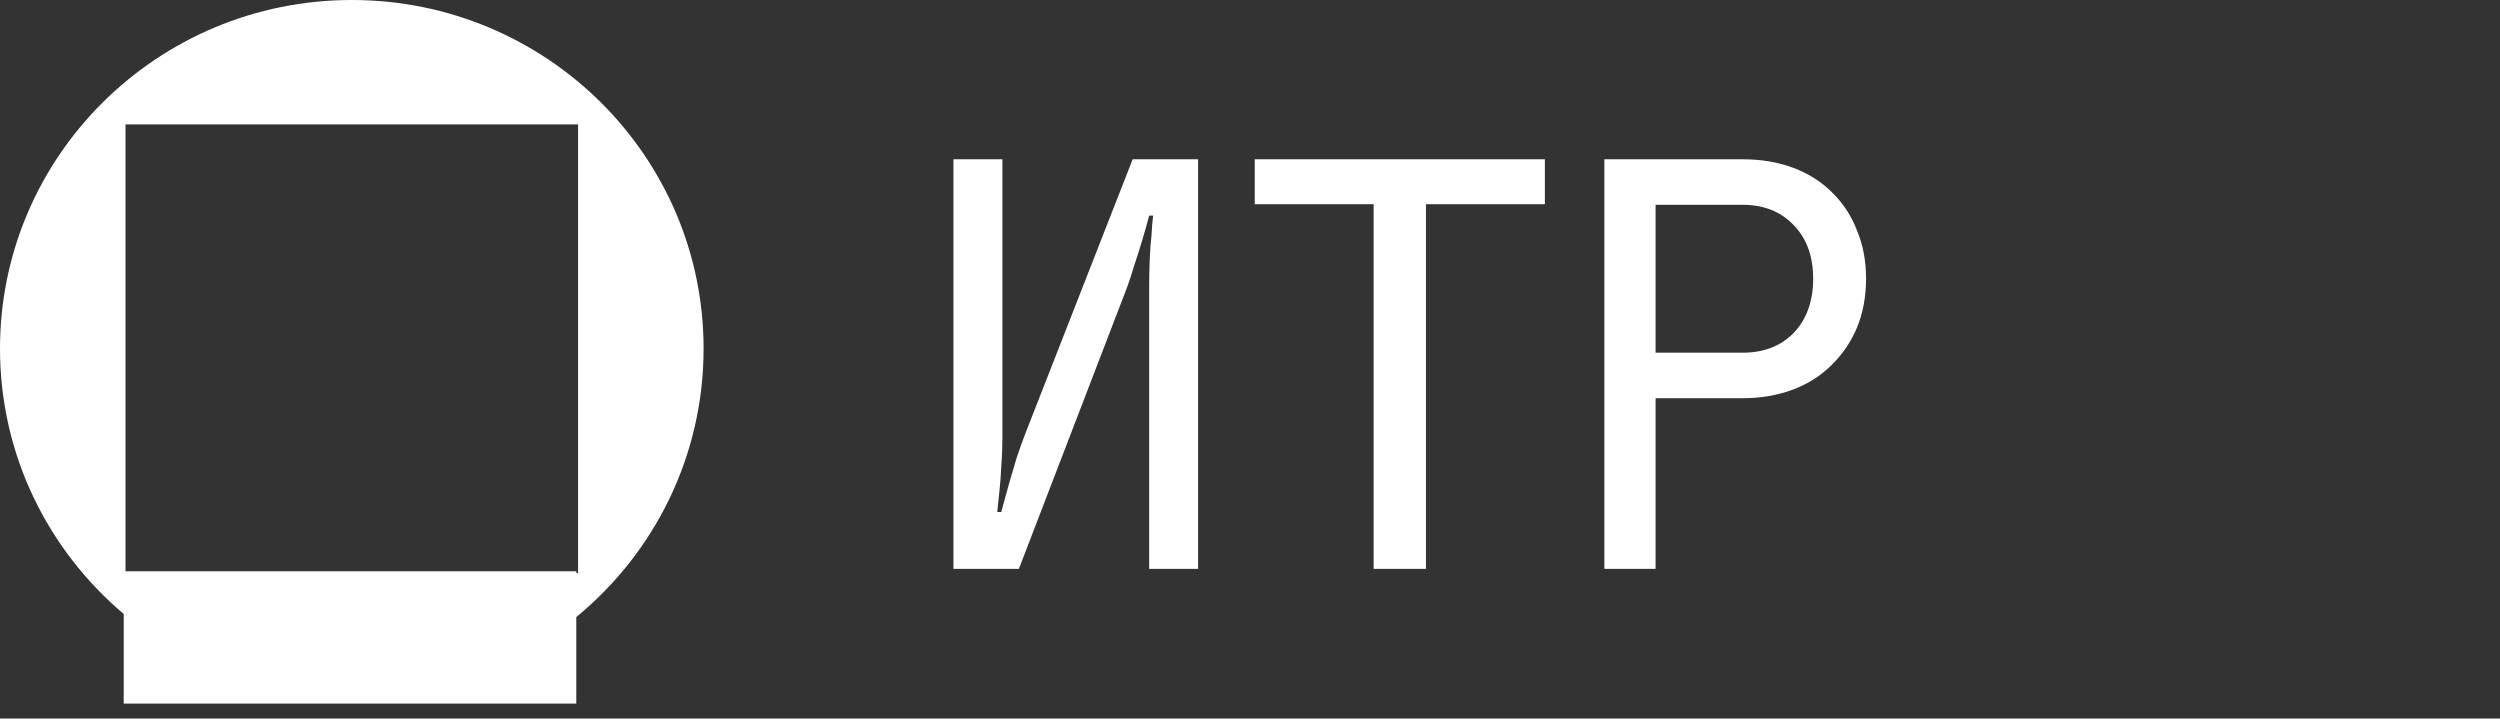
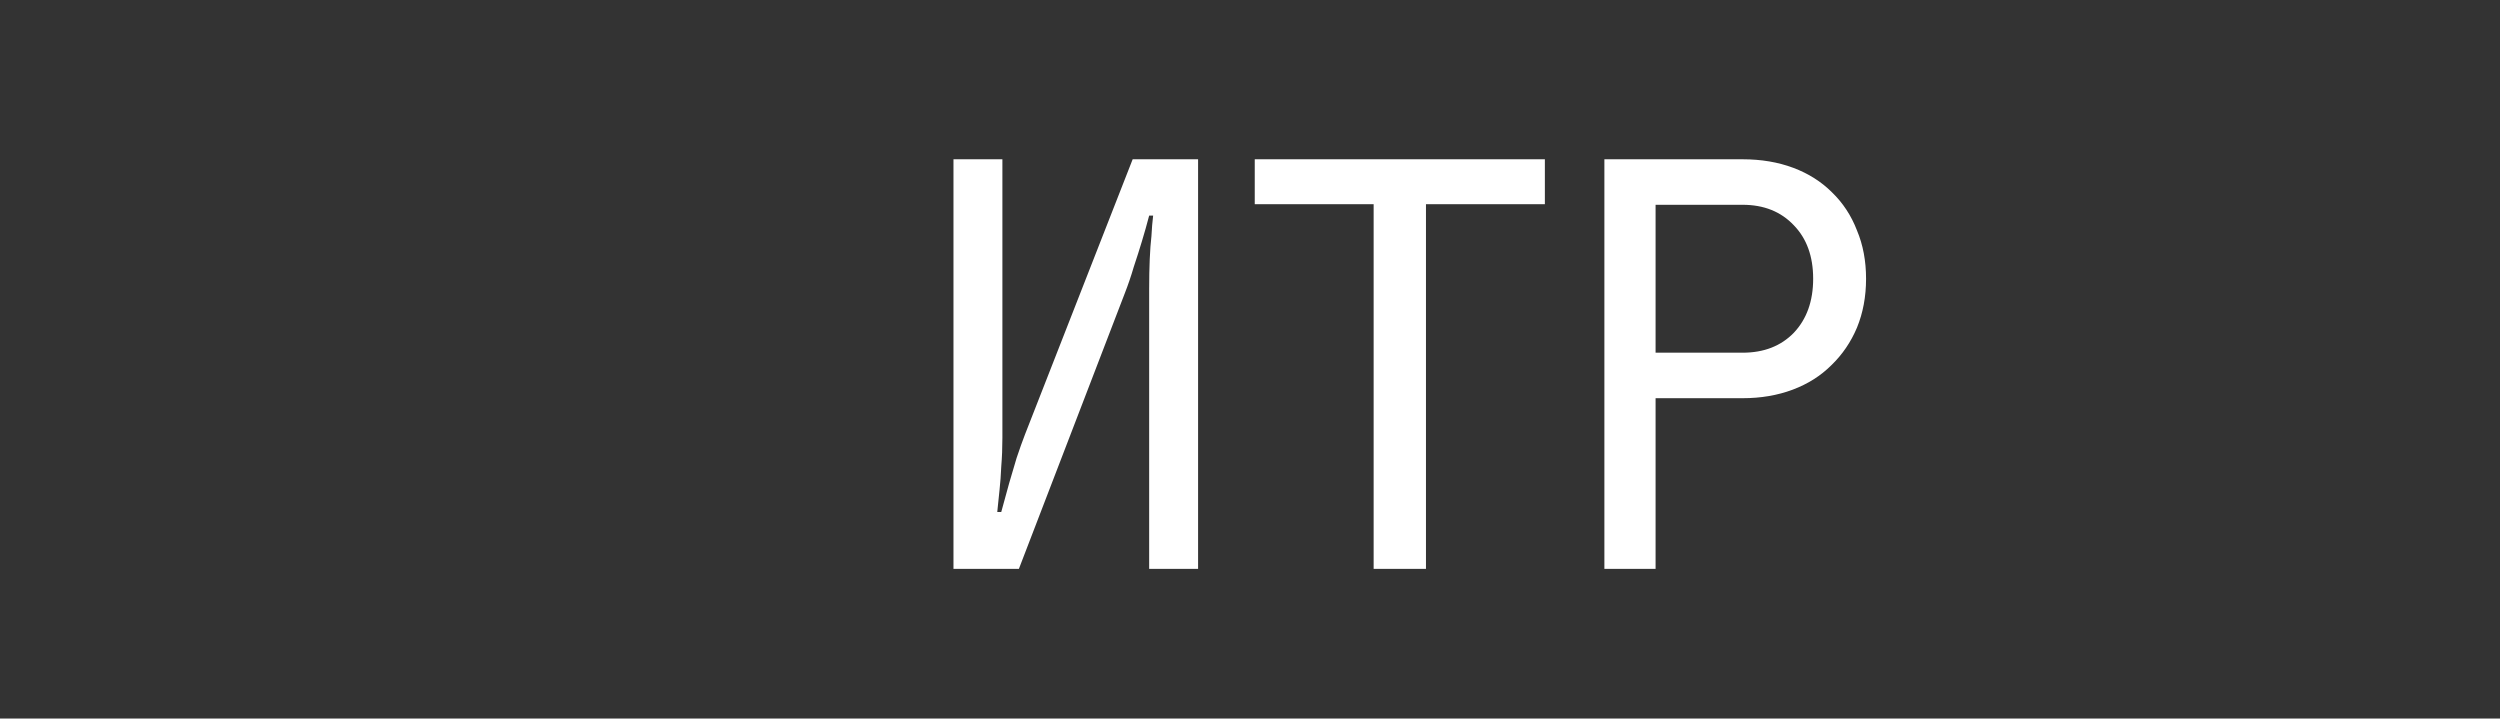
<svg xmlns="http://www.w3.org/2000/svg" width="167" height="48" viewBox="0 0 167 48" fill="none">
  <rect x="0" y="0" width="167" height="48" fill="#333333" stroke="none" />
  <g clip-path="url(#clip0_75_1159)">
-     <path d="M47 23.291C47 10.429 36.478 0 23.5 0C10.522 0 0 10.429 0 23.291C0 30.388 3.211 36.745 8.265 41.014V47H38.496V41.218C43.694 36.949 47 30.498 47 23.283V23.291ZM38.616 38.273H38.496V38.162H8.384V8.31H38.616V38.273Z" fill="white" />
-   </g>
+     </g>
  <path d="M63.692 10.64H66.96V29.26C66.96 29.919 66.935 30.552 66.884 31.16C66.859 31.743 66.821 32.262 66.77 32.718C66.72 33.174 66.682 33.541 66.656 33.82C66.631 34.073 66.618 34.2 66.618 34.2H66.884C67.062 33.541 67.239 32.895 67.416 32.262C67.568 31.73 67.733 31.173 67.91 30.59C68.113 29.982 68.303 29.45 68.48 28.994L75.662 10.64H80.032V38H76.764V19.304C76.764 18.569 76.777 17.911 76.802 17.328C76.828 16.72 76.866 16.201 76.916 15.77C76.942 15.263 76.98 14.807 77.03 14.402H76.764C76.612 14.985 76.448 15.567 76.27 16.15C76.118 16.657 75.941 17.214 75.738 17.822C75.561 18.43 75.358 19.025 75.13 19.608L68.062 38H63.692V10.64ZM83.817 10.64H103.197V13.642H95.255V38H91.759V13.642H83.817V10.64ZM116.407 10.64C117.648 10.64 118.775 10.83 119.789 11.21C120.802 11.59 121.663 12.135 122.373 12.844C123.107 13.553 123.665 14.402 124.045 15.39C124.45 16.353 124.653 17.429 124.653 18.62C124.653 19.811 124.45 20.9 124.045 21.888C123.639 22.851 123.069 23.687 122.335 24.396C121.625 25.105 120.764 25.65 119.751 26.03C118.737 26.41 117.623 26.6 116.407 26.6H110.593V38H107.173V10.64H116.407ZM110.593 13.68V23.56H116.407C117.825 23.56 118.965 23.117 119.827 22.23C120.688 21.318 121.119 20.115 121.119 18.62C121.119 17.125 120.688 15.935 119.827 15.048C118.965 14.136 117.825 13.68 116.407 13.68H110.593Z" fill="white" />
  <defs>
    <clipPath id="clip0_75_1159">
      <rect width="47" height="47" fill="white" />
    </clipPath>
  </defs>
</svg>